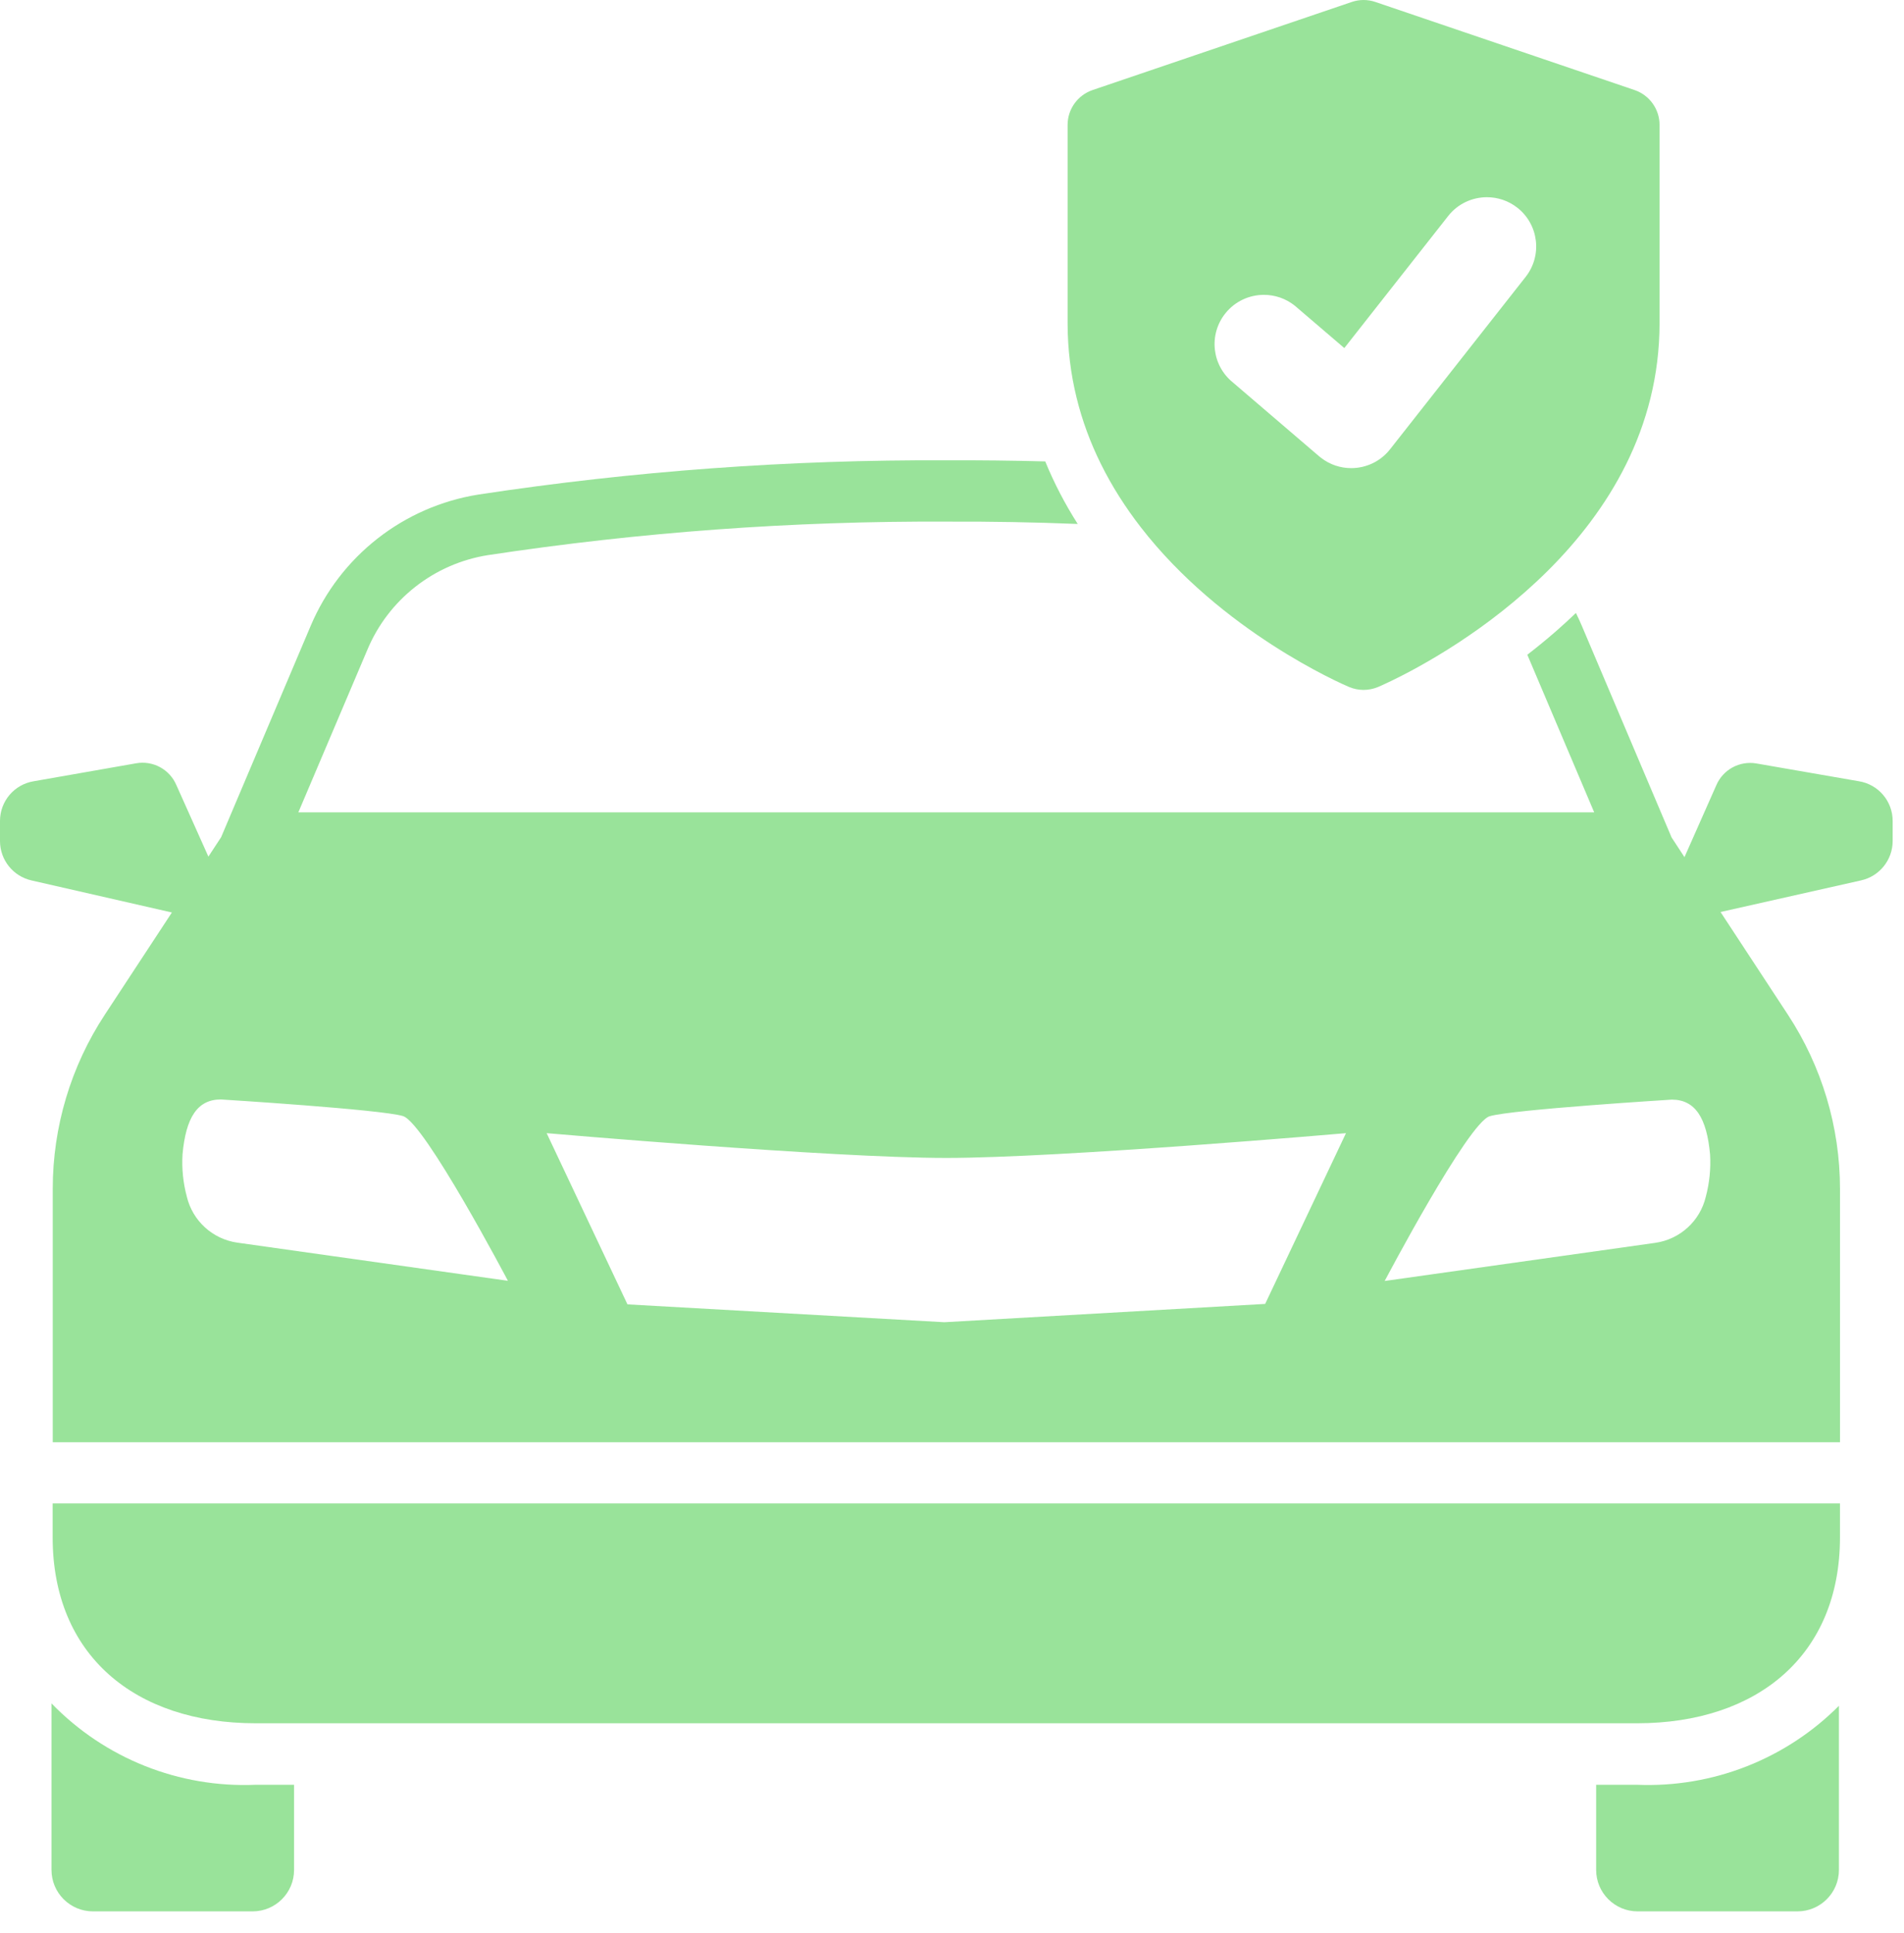
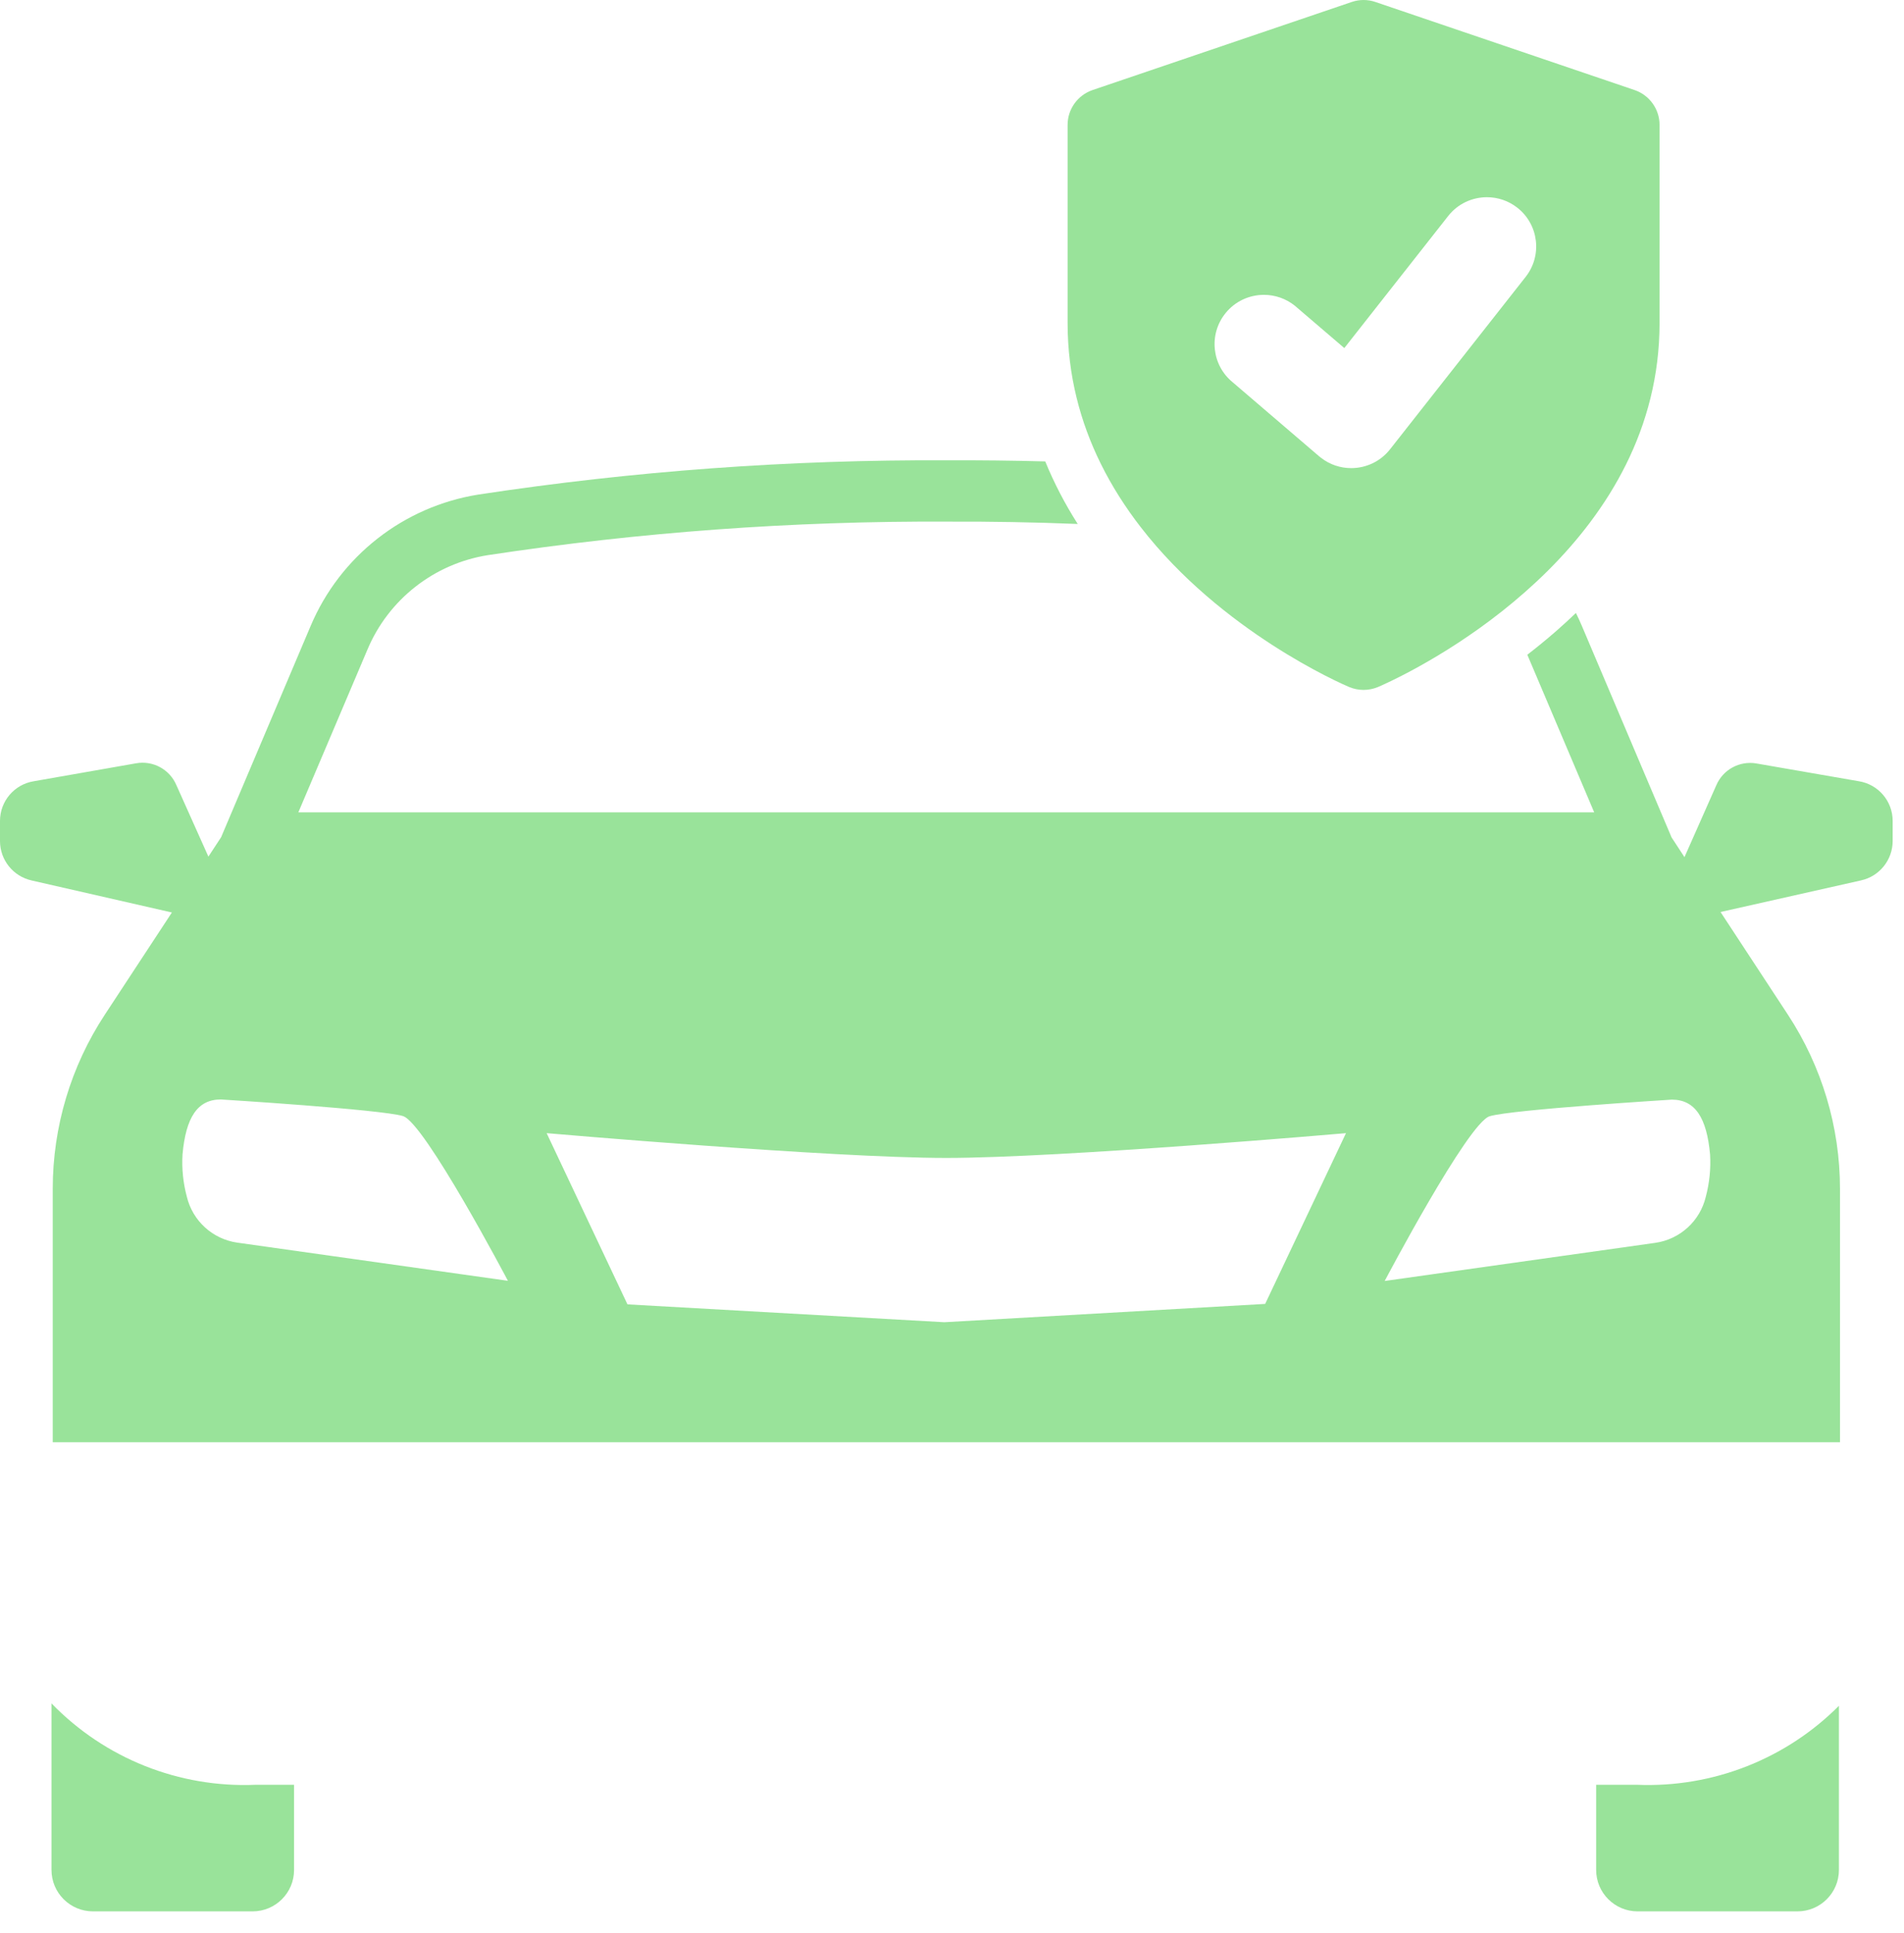
<svg xmlns="http://www.w3.org/2000/svg" width="67" height="68" viewBox="0 0 67 68" fill="none">
  <path d="M56.167 62.778V65.773C56.167 66.577 56.82 67.231 57.627 67.231C57.63 67.231 57.633 67.231 57.634 67.231H63.25C64.055 67.231 64.71 66.579 64.71 65.773V60C62.837 61.88 60.257 62.888 57.603 62.778H56.167Z" fill="#00BA04" fill-opacity="0.4" />
  <path d="M1.812 59.915V65.773C1.812 66.577 2.465 67.231 3.272 67.231H8.888C9.694 67.231 10.348 66.579 10.348 65.773V62.778H9.002C6.305 62.894 3.688 61.852 1.812 59.915Z" fill="#00BA04" fill-opacity="0.4" />
-   <path d="M1.853 54.075C1.853 58.207 4.733 60.615 9.001 60.615H57.599C61.861 60.615 64.747 58.206 64.747 54.075V52.882H1.853V54.075Z" fill="#00BA04" fill-opacity="0.4" />
  <path d="M65.409 27.479L61.811 26.855C61.218 26.751 60.632 27.068 60.396 27.619L59.275 30.149L58.821 29.455L55.664 22.015C55.6 21.861 55.529 21.709 55.455 21.561C55.228 21.779 54.994 21.993 54.752 22.205C54.414 22.499 54.077 22.774 53.745 23.03L56.099 28.575H10.498L12.924 22.863C13.664 21.089 15.273 19.826 17.173 19.526C22.511 18.717 27.902 18.323 33.301 18.348C34.842 18.341 36.384 18.368 37.924 18.43C37.469 17.717 37.089 16.982 36.781 16.23C35.621 16.199 34.462 16.186 33.301 16.191C27.788 16.165 22.283 16.568 16.833 17.396C14.198 17.817 11.967 19.565 10.93 22.02L7.781 29.448L7.333 30.131L6.205 27.612C5.969 27.061 5.383 26.744 4.792 26.848L1.191 27.479C0.504 27.589 -0.001 28.182 2.70057e-06 28.878V29.583C2.70057e-06 30.251 0.466 30.828 1.119 30.971L6.049 32.096L3.688 35.691C2.492 37.511 1.856 39.639 1.856 41.815V50.728H64.748V41.815C64.747 39.639 64.109 37.511 62.915 35.691L60.544 32.079L65.484 30.968C66.136 30.826 66.601 30.249 66.601 29.58V28.875C66.601 28.18 66.097 27.589 65.409 27.479ZM8.344 43.708C7.478 43.582 6.777 42.941 6.574 42.09C6.444 41.606 6.393 41.104 6.423 40.602C6.54 39.309 6.947 38.672 7.771 38.672C7.771 38.672 13.418 39.023 14.181 39.257C14.945 39.492 17.873 45.051 17.873 45.051L8.344 43.708ZM44.52 45.864L33.23 46.508L22.08 45.88L19.236 39.858C19.236 39.858 29.254 40.729 33.299 40.729C37.344 40.729 47.364 39.858 47.364 39.858L44.52 45.864ZM60.025 42.097C59.822 42.948 59.122 43.588 58.255 43.715L48.726 45.057C48.726 45.057 51.655 39.497 52.419 39.263C53.182 39.028 58.829 38.678 58.829 38.678C59.653 38.678 60.06 39.321 60.176 40.609C60.206 41.109 60.154 41.612 60.025 42.097Z" fill="#00BA04" fill-opacity="0.4" />
  <path d="M57.515 3.166L48.401 0.07C48.266 0.023 48.124 0 47.982 0C47.842 0 47.7 0.023 47.565 0.07L38.451 3.166C37.923 3.344 37.566 3.84 37.568 4.397V11.361C37.568 13.215 38.02 14.861 38.731 16.303C39.131 17.113 39.612 17.86 40.141 18.542C42.985 22.216 47.207 24.052 47.475 24.165C47.637 24.232 47.809 24.267 47.984 24.267C48.156 24.267 48.329 24.232 48.491 24.165C48.673 24.088 50.69 23.212 52.857 21.499C53.395 21.073 53.943 20.596 54.475 20.067C56.565 17.984 58.398 15.094 58.398 11.361V4.397C58.4 3.84 58.043 3.344 57.515 3.166ZM43.127 11.013C43.47 10.59 43.97 10.371 44.477 10.371C44.86 10.371 45.246 10.497 45.569 10.757C45.593 10.777 45.617 10.799 45.642 10.82L47.305 12.243L50.959 7.599C51.3 7.164 51.809 6.937 52.324 6.937C52.699 6.937 53.077 7.057 53.394 7.306C54.147 7.897 54.278 8.986 53.687 9.738L48.914 15.804C48.571 16.24 48.062 16.466 47.548 16.466C47.172 16.466 46.794 16.346 46.476 16.095C46.457 16.081 46.439 16.066 46.42 16.051L43.383 13.451C42.638 12.849 42.523 11.757 43.127 11.013Z" fill="#00BA04" fill-opacity="0.4" />
</svg>